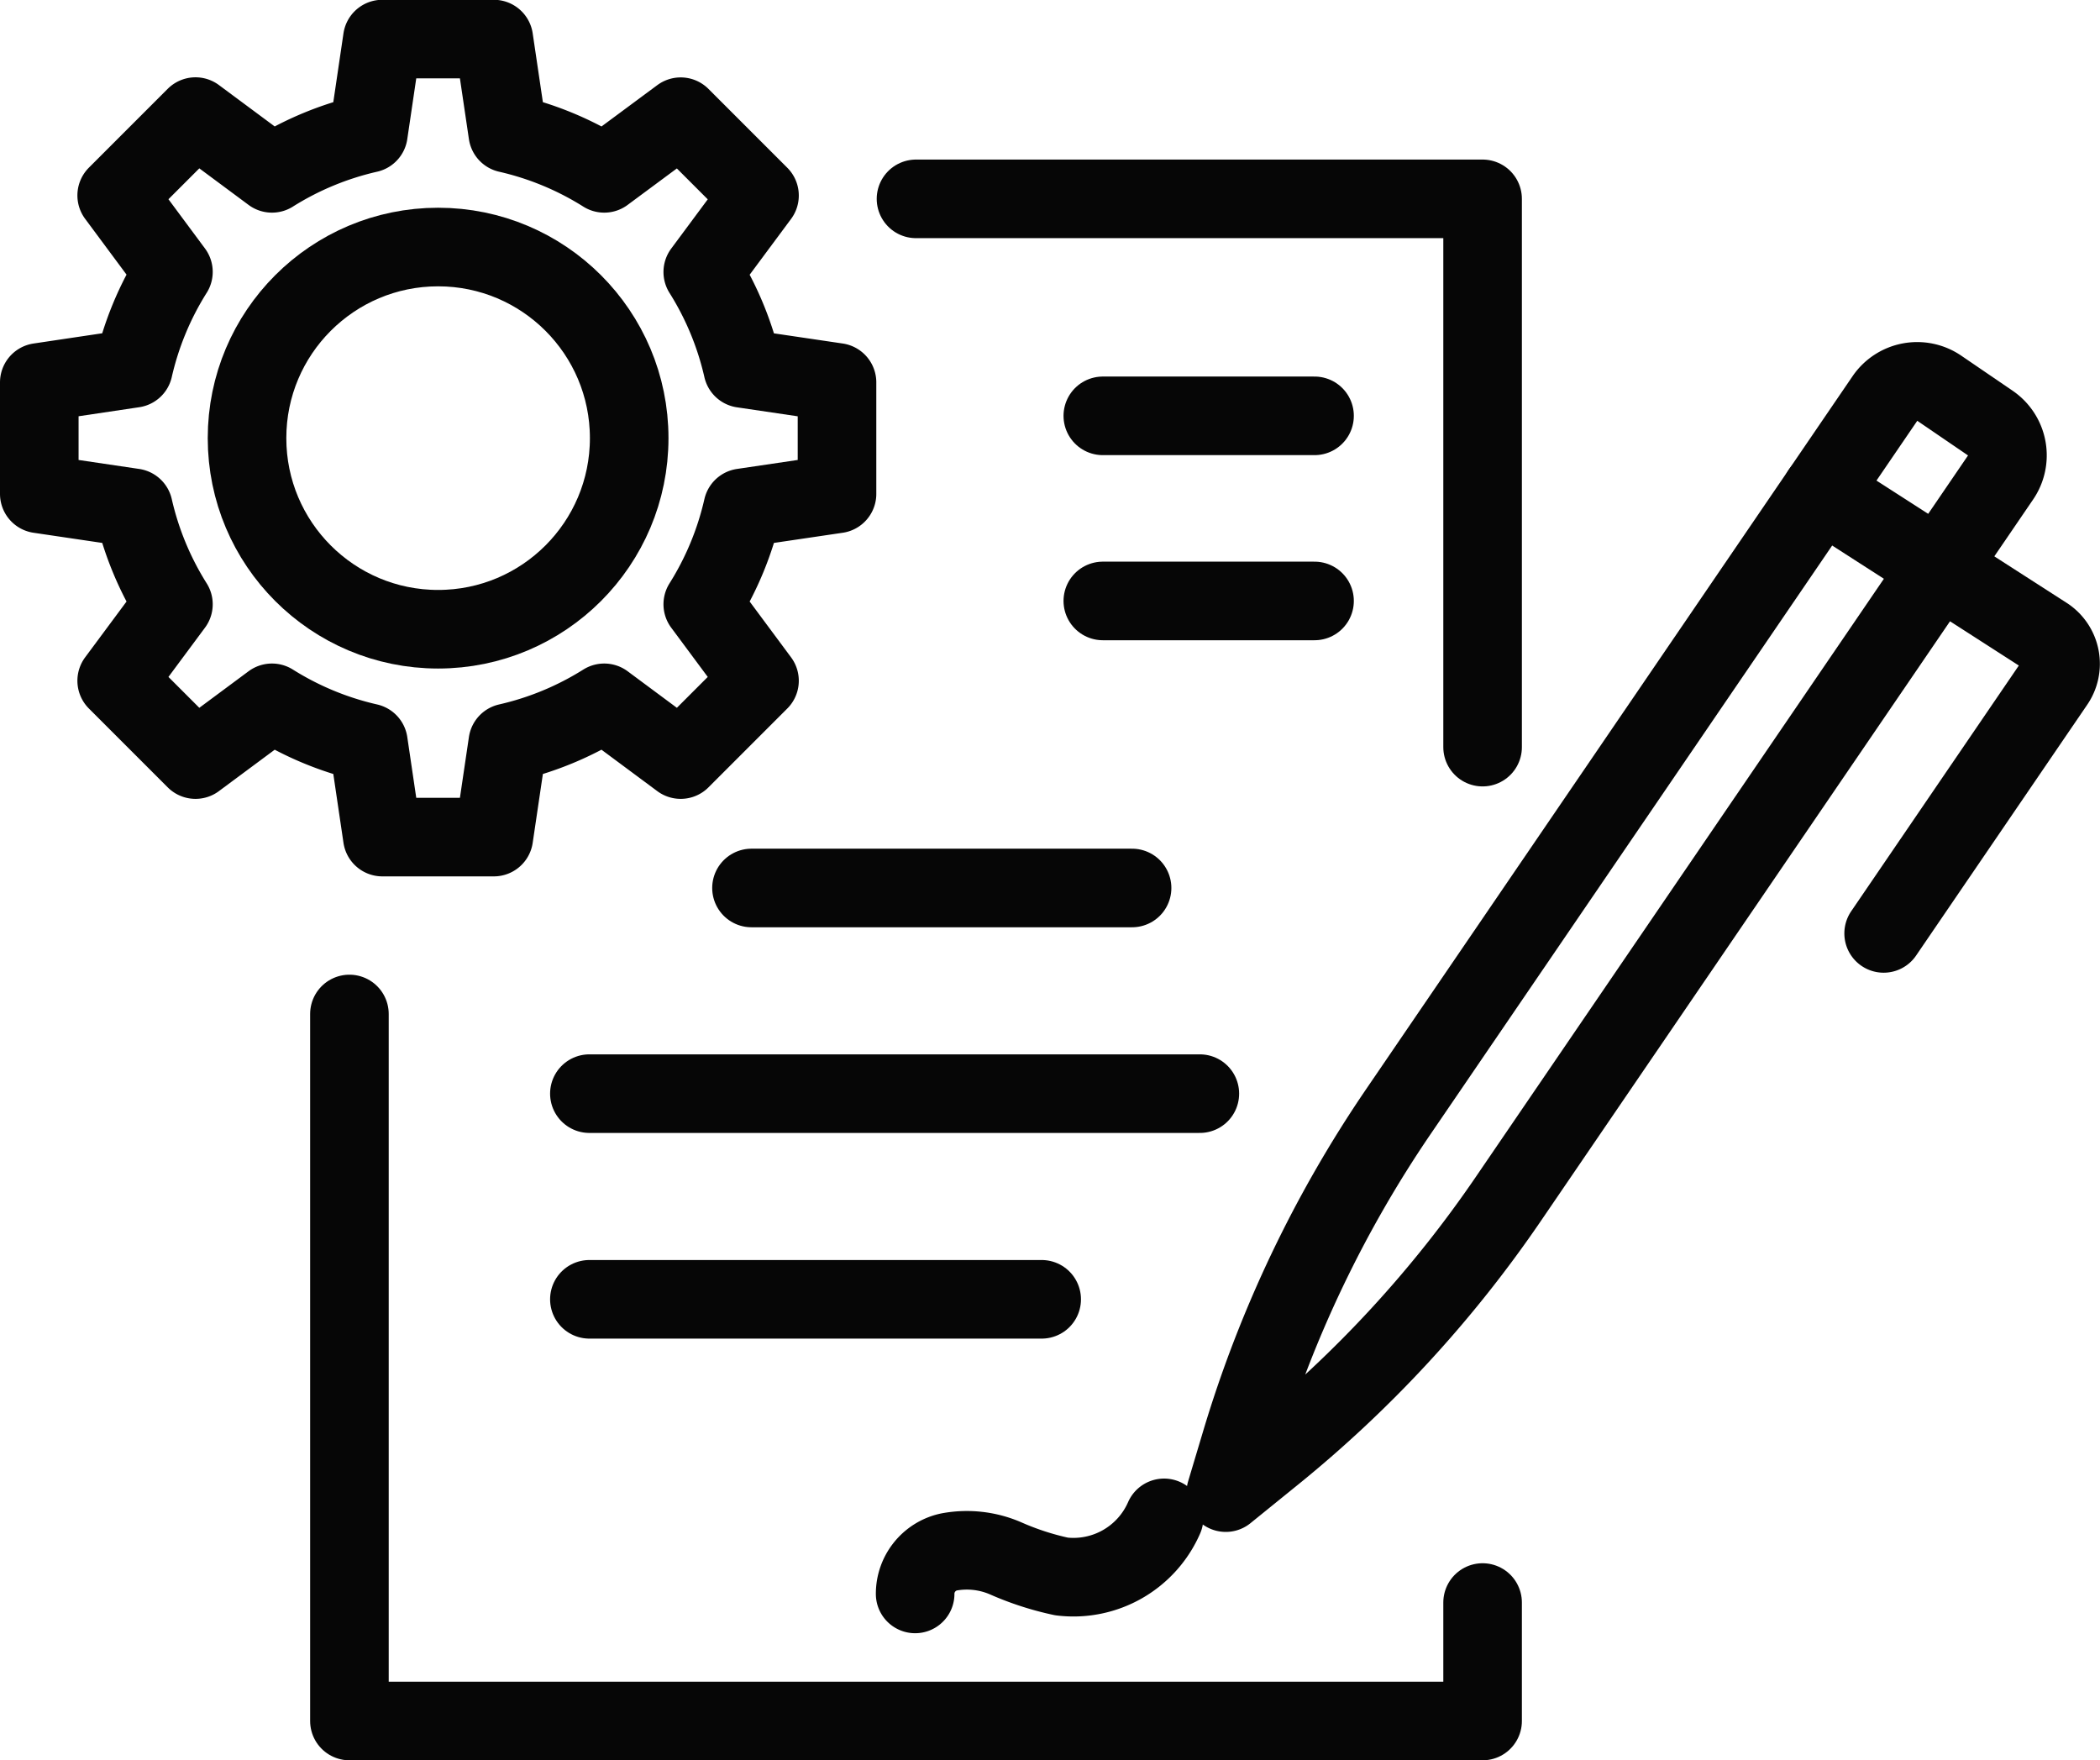
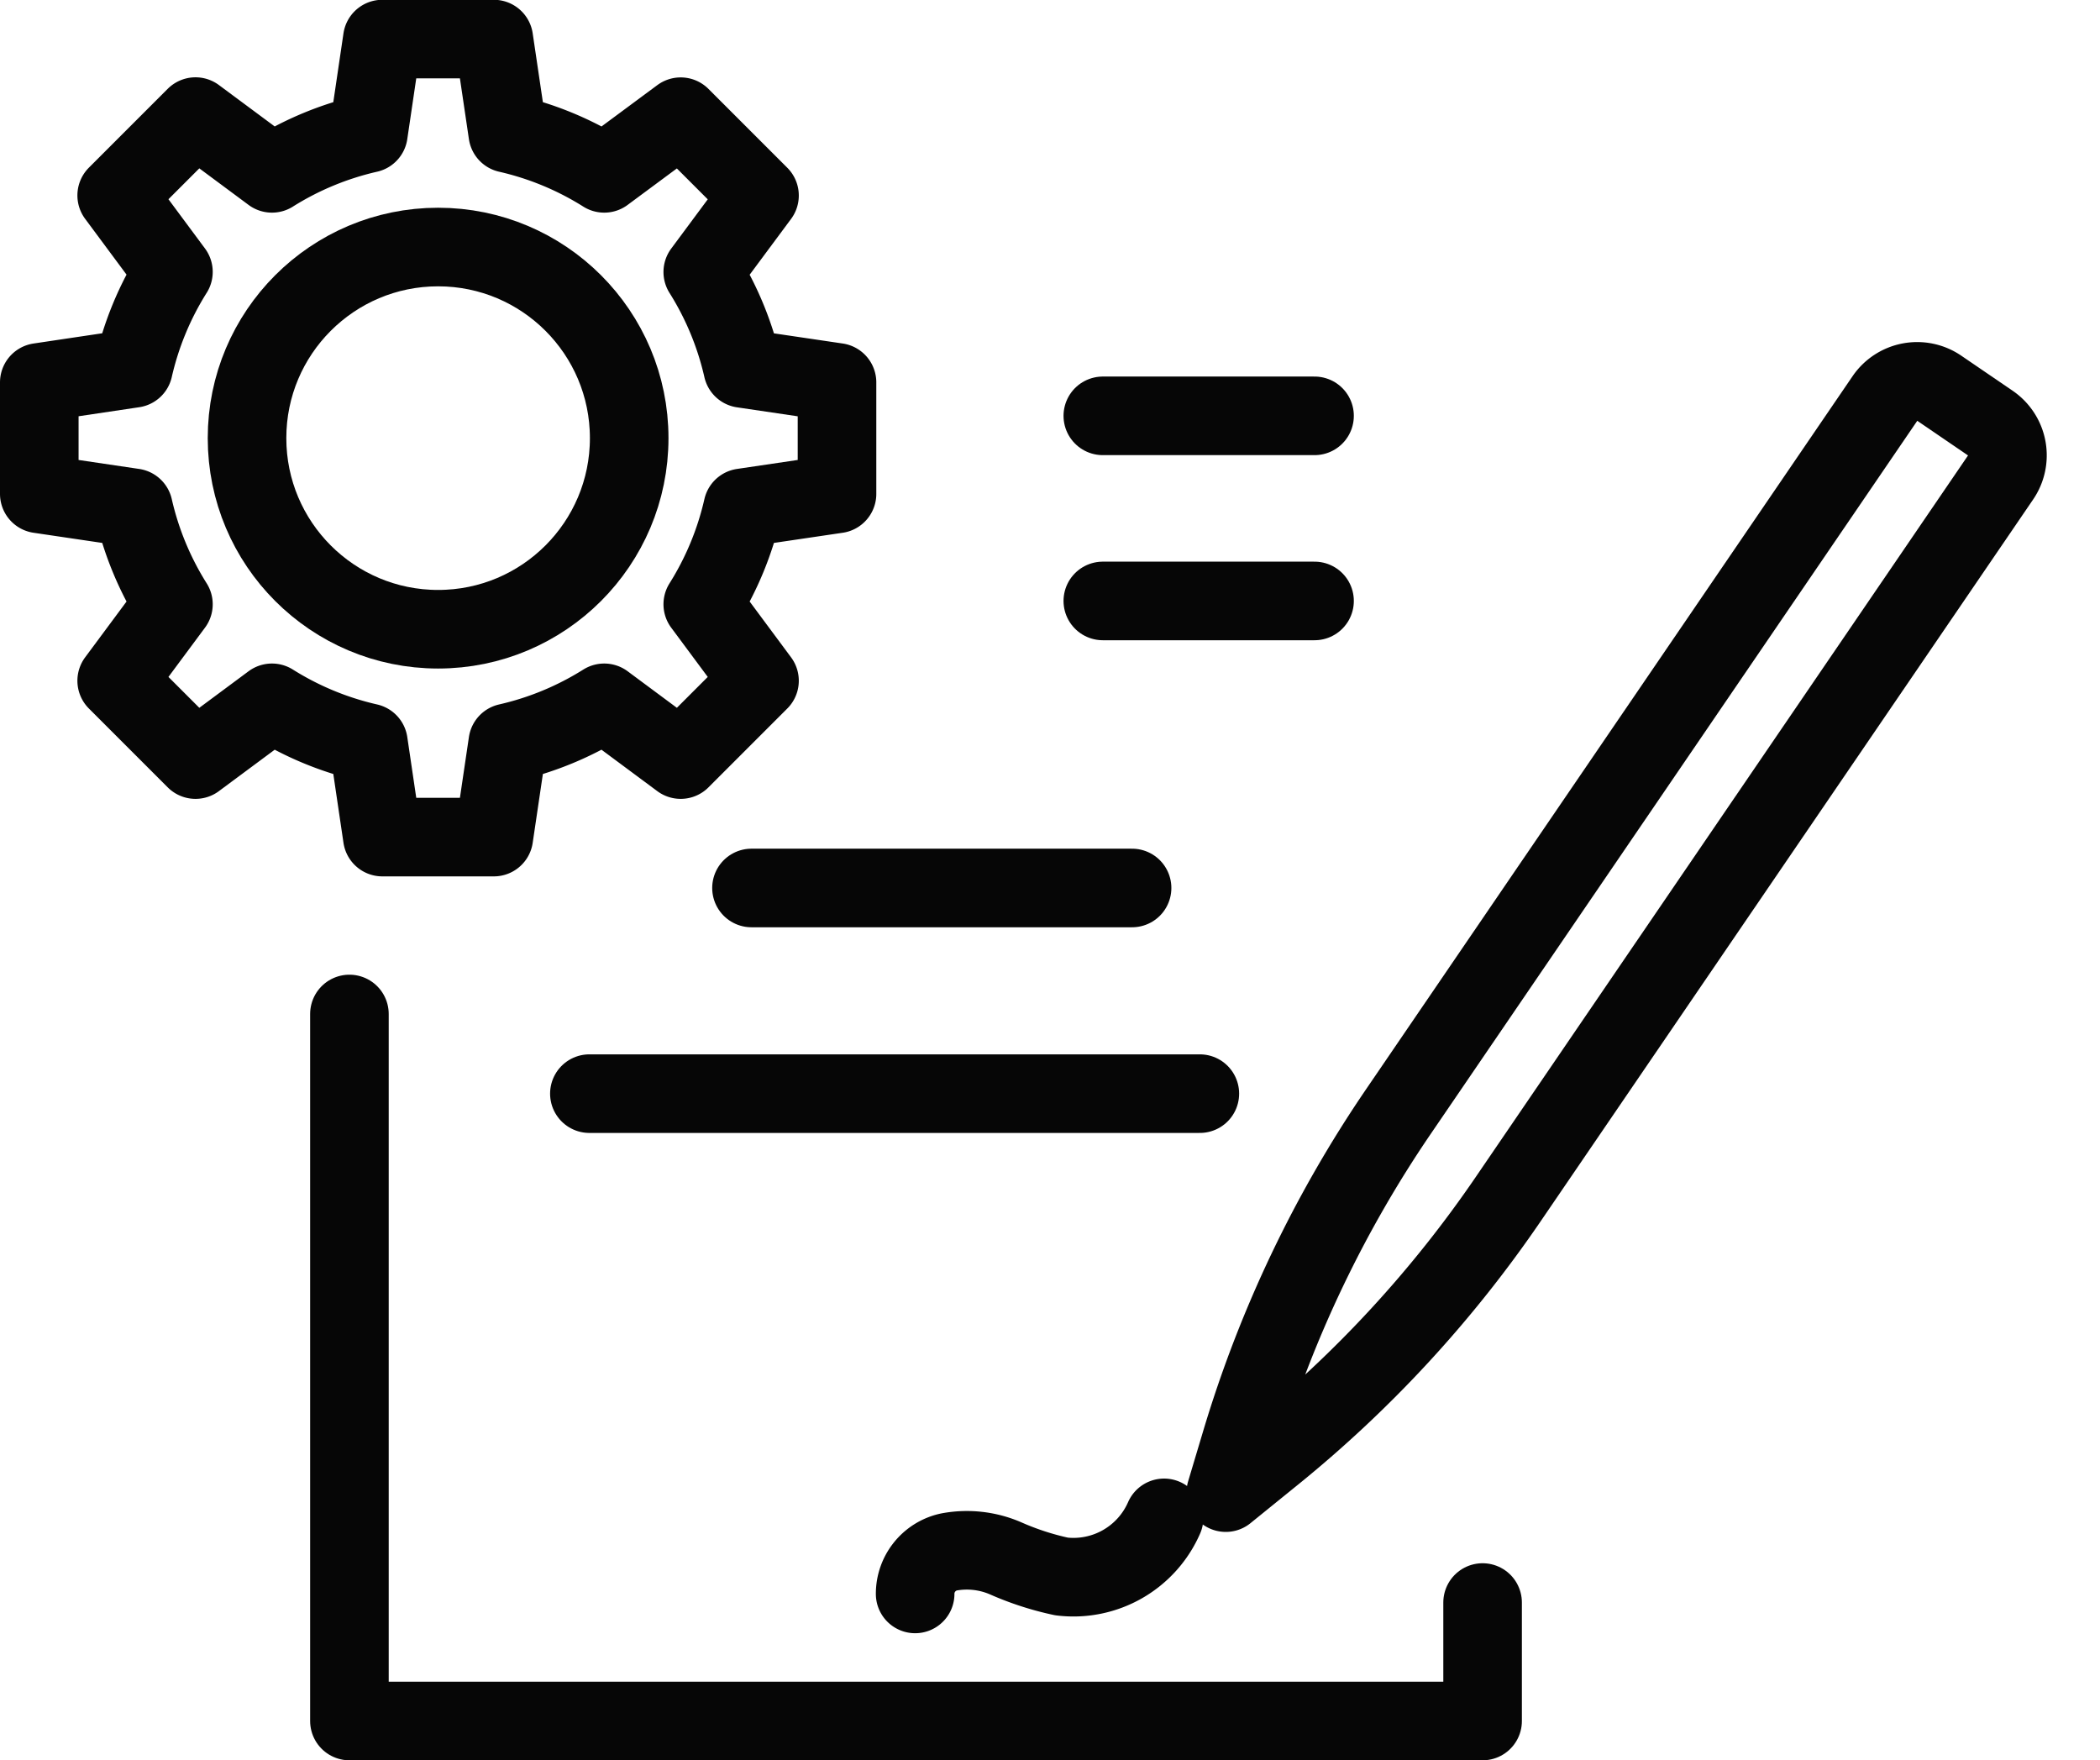
<svg xmlns="http://www.w3.org/2000/svg" width="80.173" height="67.196" viewBox="0 0 80.173 67.196">
  <g id="Group_17988" data-name="Group 17988" transform="translate(1.5 1.5)">
    <path id="Path_80983" data-name="Path 80983" d="M747.423,127.377v26.989h43.262v-4.522" transform="translate(-735.583 -90.17)" fill="rgba(0,0,0,0)" stroke="#060606" stroke-linecap="round" stroke-linejoin="round" stroke-width="3" />
-     <path id="Path_80984" data-name="Path 80984" d="M839.686,46.7V25.771H818.055" transform="translate(-784.584 -19.68)" fill="rgba(0,0,0,0)" stroke="#060606" stroke-linecap="round" stroke-linejoin="round" stroke-width="3" />
    <line id="Line_2312" data-name="Line 2312" x2="14.53" transform="translate(27.19 32.397)" fill="none" stroke="#060606" stroke-linecap="round" stroke-linejoin="round" stroke-width="3" />
    <line id="Line_2313" data-name="Line 2313" x2="23.306" transform="translate(21.001 40.248)" fill="none" stroke="#060606" stroke-linecap="round" stroke-linejoin="round" stroke-width="3" />
-     <line id="Line_2314" data-name="Line 2314" x2="17.268" transform="translate(21.001 48.099)" fill="none" stroke="#060606" stroke-linecap="round" stroke-linejoin="round" stroke-width="3" />
    <path id="Path_80985" data-name="Path 80985" d="M817.935,193.086a1.633,1.633,0,0,1,1.283-1.6,3.721,3.721,0,0,1,2.185.248,10.94,10.94,0,0,0,2.121.686,3.777,3.777,0,0,0,3.915-2.237" transform="translate(-784.497 -133.741)" fill="rgba(0,0,0,0)" stroke="#060606" stroke-linecap="round" stroke-linejoin="round" stroke-width="3" />
    <path id="Path_80986" data-name="Path 80986" d="M858.494,89.465l-1.822,1.476.572-1.912a45.584,45.584,0,0,1,6.02-12.635l18.576-27.224a1.487,1.487,0,0,1,2.067-.39l1.959,1.337a1.487,1.487,0,0,1,.39,2.067l-18.8,27.552A45.577,45.577,0,0,1,858.494,89.465Z" transform="translate(-811.375 -35.463)" fill="rgba(0,0,0,0)" stroke="#060606" stroke-linecap="round" stroke-linejoin="round" stroke-width="3" />
-     <path id="Path_80987" data-name="Path 80987" d="M930.906,62.286l8.583,5.518a1.269,1.269,0,0,1,.333,1.764l-6.534,9.576" transform="translate(-862.875 -45.013)" fill="rgba(0,0,0,0)" stroke="#060606" stroke-linecap="round" stroke-linejoin="round" stroke-width="3" />
    <path id="Path_80988" data-name="Path 80988" d="M708.761,18.98v4.256l3.595.532a11.857,11.857,0,0,0,1.526,3.682l-2.166,2.919,3.009,3.009,2.919-2.166a11.862,11.862,0,0,0,3.682,1.525l.532,3.6h4.256l.533-3.6a11.862,11.862,0,0,0,3.682-1.525l2.919,2.166,3.009-3.009-2.166-2.919a11.852,11.852,0,0,0,1.525-3.682l3.6-.532V18.98l-3.6-.532a11.852,11.852,0,0,0-1.525-3.682l2.166-2.919-3.009-3.009L730.329,11a11.862,11.862,0,0,0-3.682-1.525l-.533-3.6h-4.256l-.532,3.6A11.862,11.862,0,0,0,717.644,11l-2.919-2.166-3.009,3.009,2.166,2.919a11.857,11.857,0,0,0-1.526,3.682Z" transform="translate(-708.761 -5.883)" fill="rgba(0,0,0,0)" stroke="#060606" stroke-linecap="round" stroke-linejoin="round" stroke-width="3" />
    <circle id="Ellipse_730" data-name="Ellipse 730" cx="7.295" cy="7.295" r="7.295" transform="translate(7.931 7.93)" fill="rgba(0,0,0,0)" stroke="#060606" stroke-linecap="round" stroke-linejoin="round" stroke-width="3" />
    <line id="Line_2315" data-name="Line 2315" x2="8.083" transform="translate(40.603 14.374)" fill="none" stroke="#060606" stroke-linecap="round" stroke-linejoin="round" stroke-width="3" />
    <line id="Line_2316" data-name="Line 2316" x2="8.083" transform="translate(40.603 21.44)" fill="none" stroke="#060606" stroke-linecap="round" stroke-linejoin="round" stroke-width="3" />
  </g>
</svg>